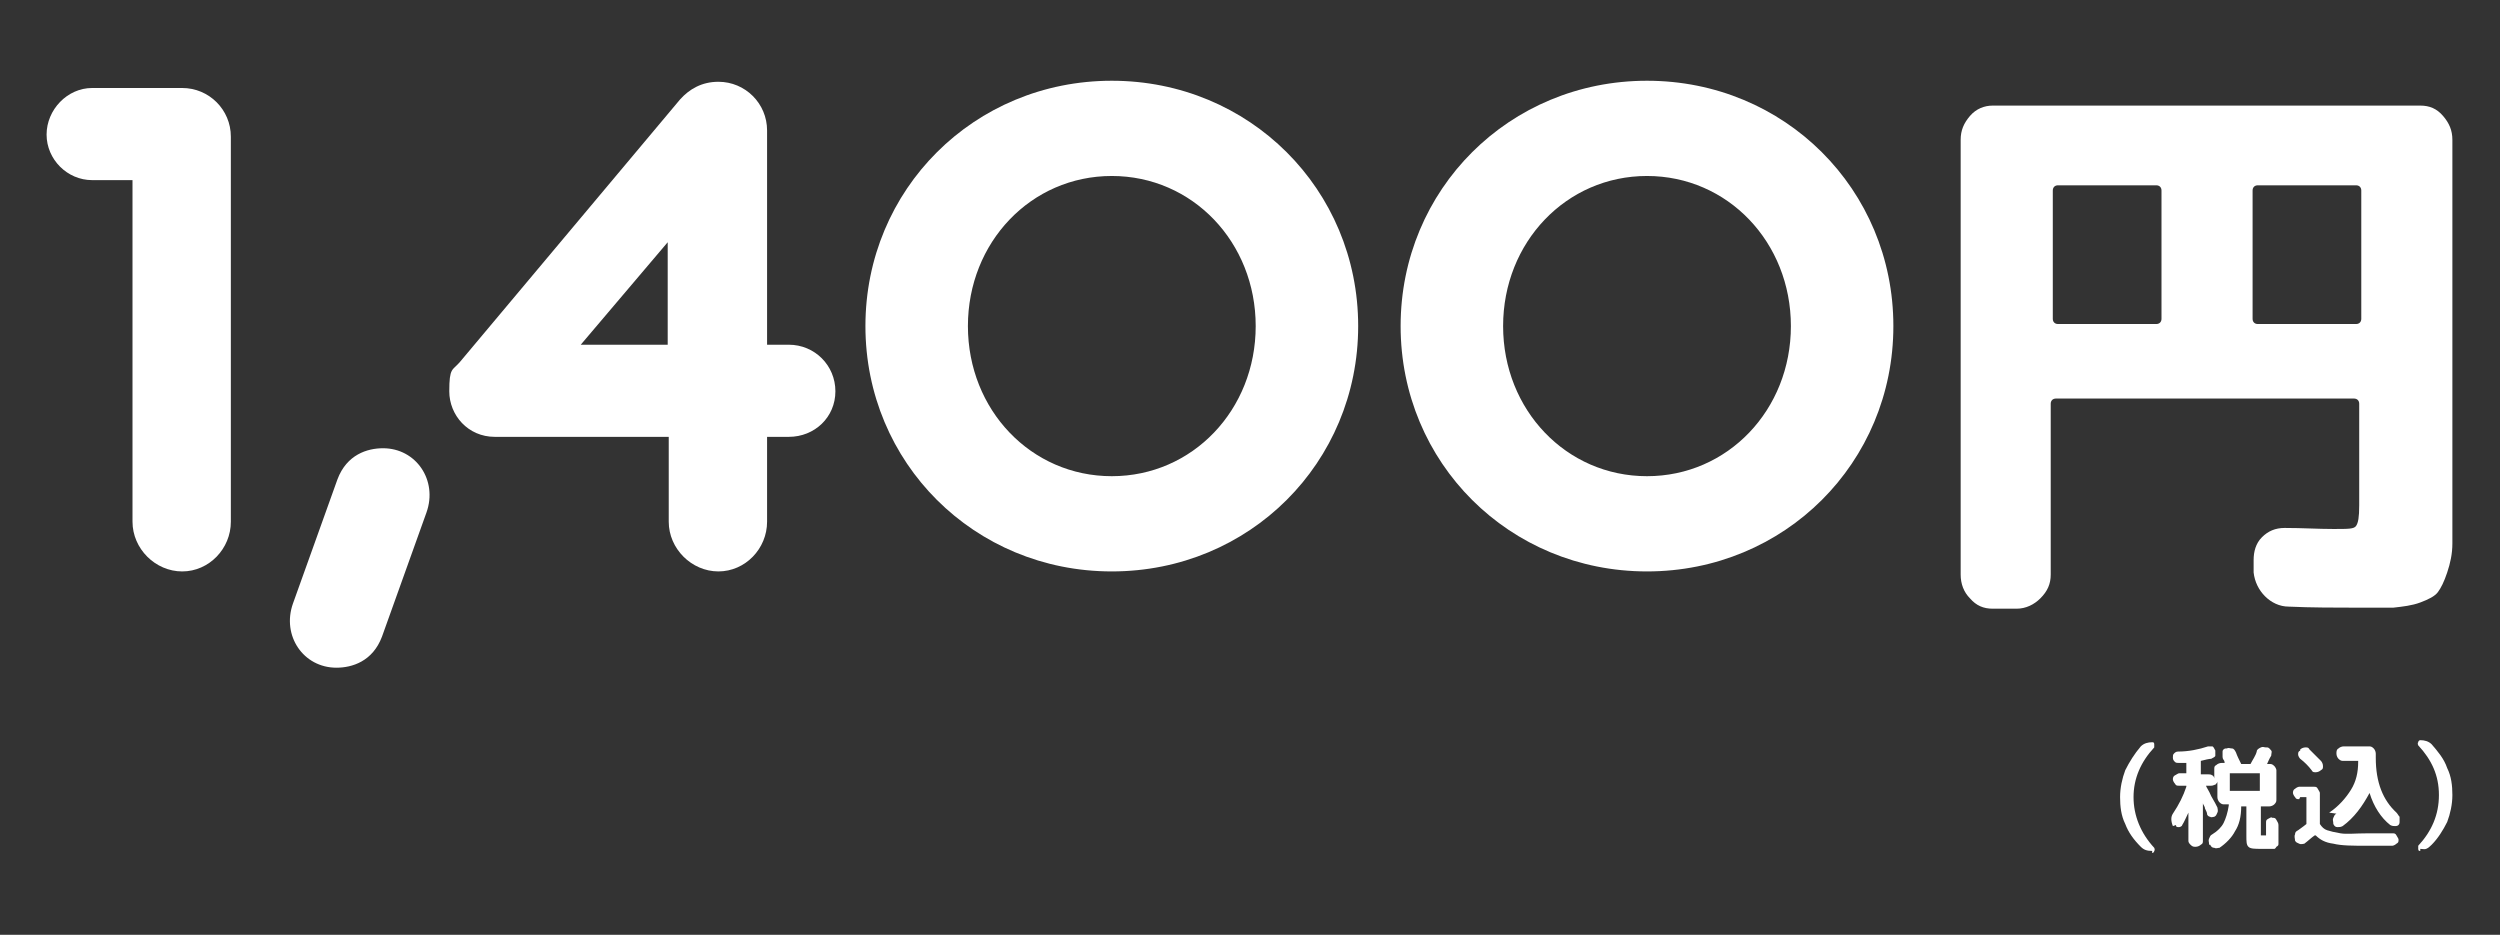
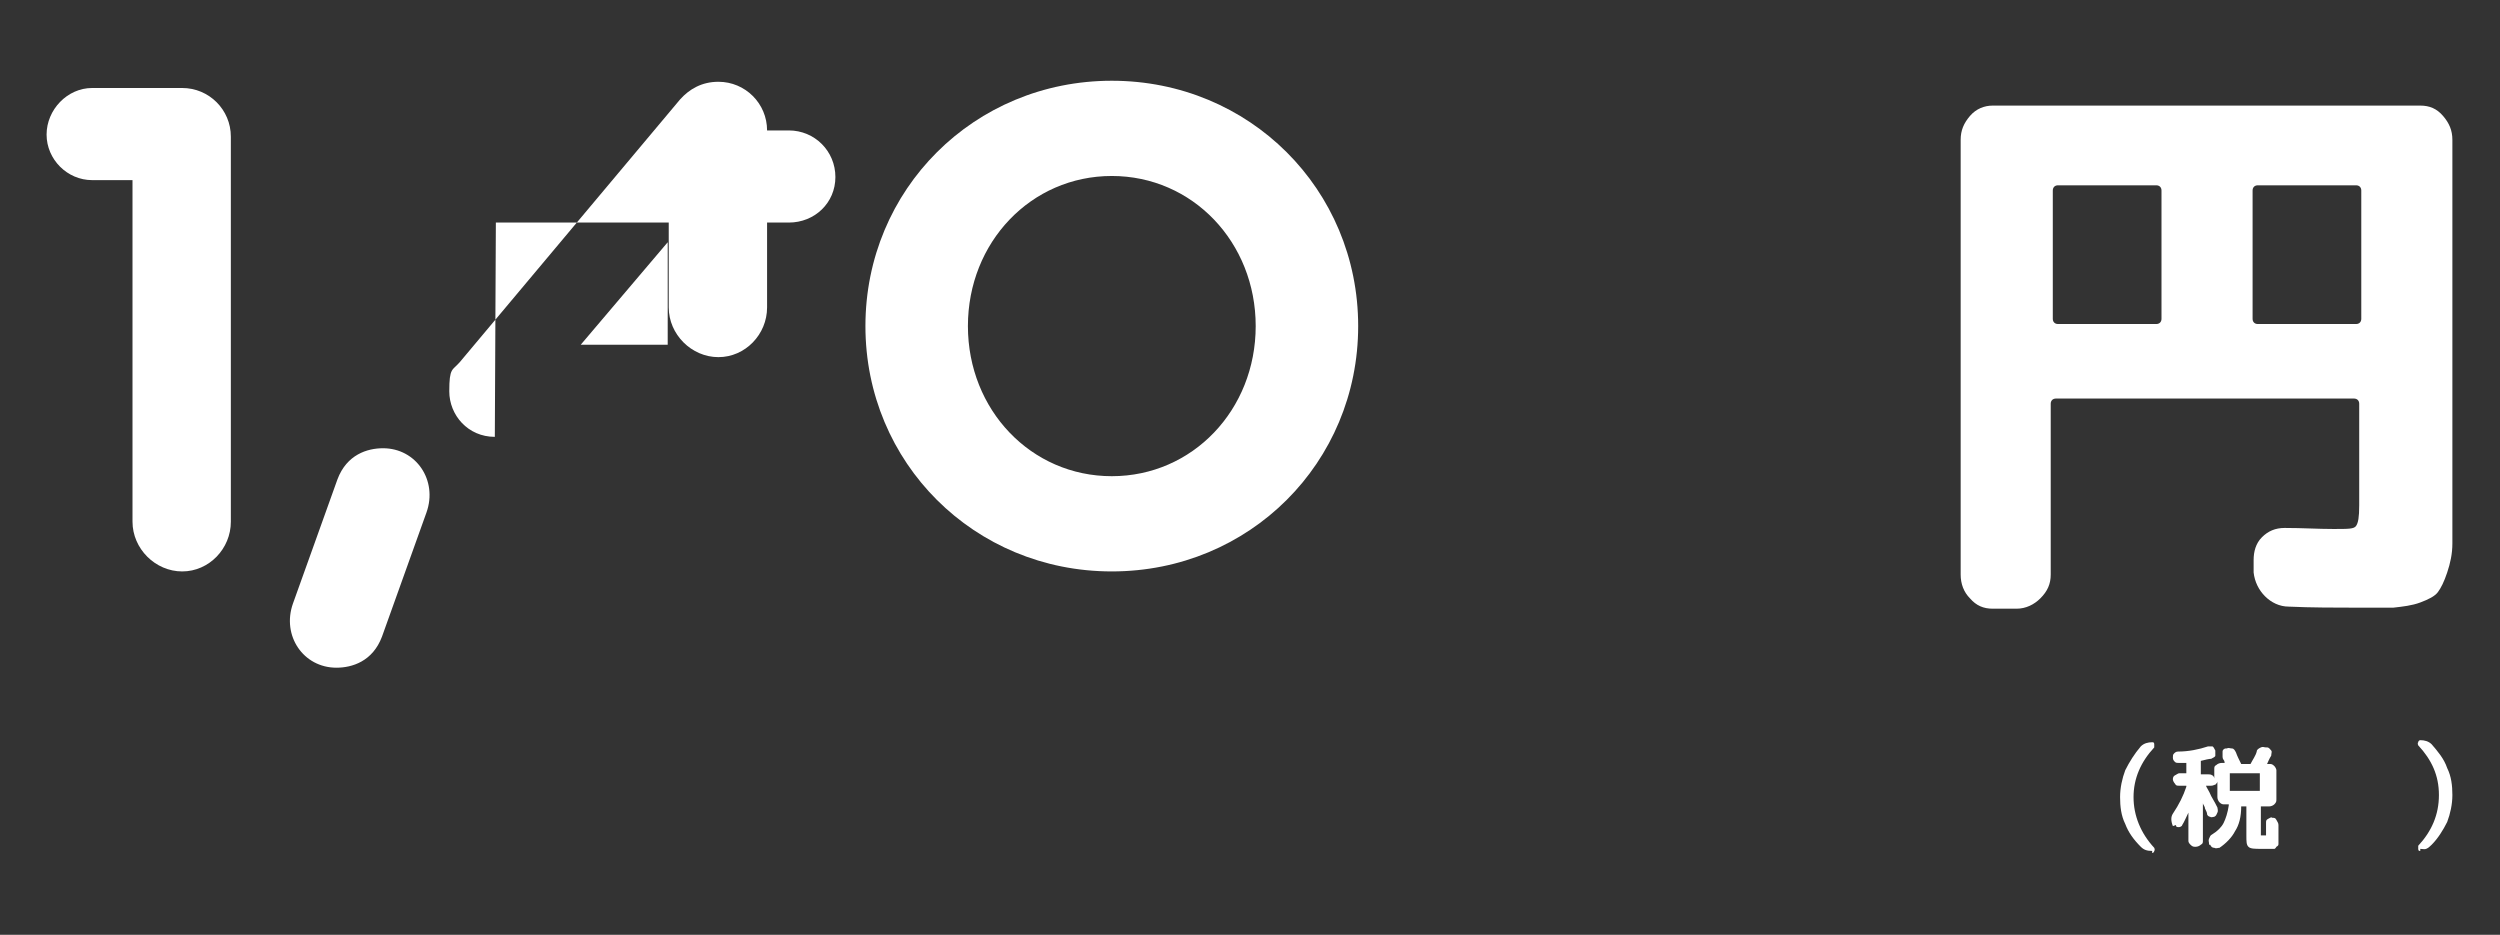
<svg xmlns="http://www.w3.org/2000/svg" id="_レイヤー_2" version="1.1" viewBox="0 0 241.5 90.3">
  <rect x="0" y="0" width="241.5" height="90.3" fill="#333333" stroke="none" />
  <defs>
    <style>
      .st0 {
        fill: #fff;
      }
    </style>
  </defs>
  <g>
    <path class="st0" d="M12.8,17.4h-3.9c-2.4,0-4.4-2-4.4-4.4s2-4.5,4.4-4.5h8.7c2.6,0,4.7,2.1,4.7,4.7v37.2c0,2.6-2.1,4.8-4.7,4.8s-4.8-2.2-4.8-4.8V17.4Z" />
    <path class="st0" d="M32.6,46.3c.9-2.4,2.9-3,4.4-3,3.2,0,5.3,3.1,4.2,6.2l-4.3,12c-.9,2.4-2.9,3-4.4,3-3.2,0-5.3-3.1-4.2-6.2l4.3-12Z" />
-     <path class="st0" d="M47.8,42.2c-2.6,0-4.4-2.1-4.4-4.4s.3-2,1-2.8l21.3-25.4c.9-1,2.1-1.7,3.7-1.7,2.6,0,4.7,2.1,4.7,4.7v20.7h2.1c2.5,0,4.5,2,4.5,4.5s-2,4.4-4.5,4.4h-2.1v8.2c0,2.6-2.1,4.8-4.7,4.8s-4.8-2.2-4.8-4.8v-8.2h-16.7ZM64.5,23.4l-8.4,9.9h8.4v-9.9Z" />
+     <path class="st0" d="M47.8,42.2c-2.6,0-4.4-2.1-4.4-4.4s.3-2,1-2.8l21.3-25.4c.9-1,2.1-1.7,3.7-1.7,2.6,0,4.7,2.1,4.7,4.7h2.1c2.5,0,4.5,2,4.5,4.5s-2,4.4-4.5,4.4h-2.1v8.2c0,2.6-2.1,4.8-4.7,4.8s-4.8-2.2-4.8-4.8v-8.2h-16.7ZM64.5,23.4l-8.4,9.9h8.4v-9.9Z" />
    <path class="st0" d="M83.6,31.5c0-13.2,10.5-23.7,23.8-23.7s23.8,10.5,23.8,23.7-10.5,23.7-23.8,23.7-23.8-10.5-23.8-23.7ZM121.3,31.5c0-8.1-6.1-14.5-13.9-14.5s-13.9,6.4-13.9,14.5,6.1,14.5,13.9,14.5,13.9-6.4,13.9-14.5Z" />
-     <path class="st0" d="M135.3,31.5c0-13.2,10.5-23.7,23.8-23.7s23.8,10.5,23.8,23.7-10.5,23.7-23.8,23.7-23.8-10.5-23.8-23.7ZM173,31.5c0-8.1-6.1-14.5-13.9-14.5s-13.9,6.4-13.9,14.5,6.1,14.5,13.9,14.5,13.9-6.4,13.9-14.5Z" />
    <path class="st0" d="M192.5,58.8c-.9,0-1.6-.3-2.2-1-.6-.6-.9-1.4-.9-2.3V13.5c0-.9.3-1.6.9-2.3s1.4-1,2.2-1h41.3c.9,0,1.6.3,2.2,1s.9,1.4.9,2.3v34.9c0,1.7,0,3.1,0,4.1,0,1-.2,1.9-.5,2.8-.3.9-.6,1.5-.9,1.9-.3.4-.9.7-1.7,1-.8.3-1.7.4-2.6.5-.9,0-2.2,0-3.8,0s-4.2,0-6.3-.1c-.9,0-1.7-.4-2.3-1-.6-.6-1-1.4-1.1-2.3v-1.2c0-.8.2-1.6.8-2.2s1.3-.9,2.2-.9c1.7,0,3.2.1,4.7.1s2,0,2.2-.3.3-.8.3-2v-9.8c0-.3-.2-.5-.5-.5h-28.8c-.3,0-.5.2-.5.5v16.5c0,.9-.3,1.6-1,2.3-.6.6-1.4,1-2.3,1h-2.6ZM198.3,18.4v12.4c0,.3.2.5.5.5h9.5c.3,0,.5-.2.5-.5v-12.4c0-.3-.2-.5-.5-.5h-9.5c-.3,0-.5.2-.5.5ZM217.6,18.4v12.4c0,.3.2.5.5.5h9.5c.3,0,.5-.2.5-.5v-12.4c0-.3-.2-.5-.5-.5h-9.5c-.3,0-.5.2-.5.5Z" />
  </g>
  <g>
    <path class="st0" d="M207.9,82.2c-.5,0-.8-.1-1.1-.4-.7-.7-1.2-1.4-1.5-2.2-.4-.8-.5-1.7-.5-2.6s.2-1.8.5-2.6c.4-.8.9-1.6,1.5-2.3.3-.3.7-.4,1.1-.4h0c.1,0,.2,0,.2.2,0,.1,0,.2,0,.3-1.3,1.4-2,3-2,4.8s.7,3.5,2,4.9c0,0,.1.2,0,.3,0,.1-.1.2-.2.2h0Z" />
    <path class="st0" d="M209.9,79.8h0c-.2-.5-.2-.9,0-1.2.6-.9,1-1.7,1.3-2.6,0,0,0-.1,0-.1h-.7c-.2,0-.3,0-.4-.2-.1-.1-.2-.3-.2-.4s0-.3.2-.4.3-.2.4-.2h.7c0,0,0,0,0,0v-1c0,0,0,0-.1,0-.3,0-.4,0-.6,0-.2,0-.3,0-.4-.1-.1-.1-.2-.2-.2-.4,0-.2,0-.3.1-.4s.2-.2.4-.2c1,0,2-.2,2.9-.5.2,0,.3,0,.4,0,.1,0,.2.2.3.4,0,.2,0,.3,0,.5,0,.1-.2.2-.4.3-.2,0-.6.1-1,.2,0,0,0,0,0,.1v1.2c0,0,0,0,0,0h.7c.1,0,.3,0,.4.1.1,0,.2.2.2.3,0,0,0,0,0,0s0,0,0,0v-.9c0-.2,0-.3.2-.4.1-.1.3-.2.5-.2h.3s0,0,0,0c0,0,0,0,0,0,0,0,0-.2-.1-.3s-.1-.3-.1-.3c0-.2,0-.3,0-.5,0-.2.2-.3.3-.3h.1c.2-.1.3,0,.5,0s.3.2.4.4c.1.3.3.7.5,1.1,0,0,0,0,.1,0h.7c0,0,.1,0,.1,0,.2-.4.5-.8.6-1.2,0-.2.2-.3.4-.4s.3,0,.5,0h.1c.2,0,.3.2.4.3s0,.3,0,.5c-.2.3-.3.6-.4.8,0,0,0,0,0,0,0,0,0,0,0,0h.2c.2,0,.3,0,.5.2.1.1.2.3.2.4v2.8c0,.2,0,.3-.2.5-.1.1-.3.2-.5.2h-.7c0,0-.1,0-.1,0v2.5c0,.2,0,.3,0,.3s.1,0,.3,0,.2,0,.2,0c0,0,0-.1,0-.3,0-.2,0-.5,0-.9,0-.2,0-.3.2-.4s.3-.2.4-.1c.2,0,.3,0,.4.2s.2.3.2.5c0,.3,0,.6,0,.8,0,.2,0,.4,0,.6s0,.3,0,.4c0,.1,0,.2-.2.3,0,0-.1.2-.2.2,0,0-.2,0-.3,0-.1,0-.3,0-.4,0-.1,0-.3,0-.5,0-.7,0-1.1,0-1.3-.2s-.2-.5-.2-1.1v-2.8c0,0,0,0-.1,0h-.4c0,0,0,0,0,0,0,1-.2,1.8-.6,2.4-.3.6-.9,1.2-1.5,1.6-.2,0-.3.1-.5,0-.2,0-.3-.1-.4-.3h-.1c0-.3-.1-.4,0-.6s.1-.3.3-.4c.5-.3.9-.7,1.1-1.1.2-.4.4-1,.5-1.7,0,0,0-.1,0-.1h-.4c-.2,0-.3,0-.5-.2-.1-.1-.2-.3-.2-.5v-1.5s0,0,0,0,0,0,0,0c0,.1-.1.2-.2.3-.1,0-.2.1-.4.1h-.5s0,0,0,0c0,0,0,0,0,0,0,.1.3.5.5,1,.3.5.5.9.6,1.1,0,.1.1.3,0,.5s-.1.3-.3.4c-.1,0-.3.1-.4,0-.1,0-.3-.1-.3-.3,0-.1-.1-.3-.2-.5,0-.2-.2-.4-.2-.5,0,0,0,0,0,0s0,0,0,0v3.6c0,.2,0,.3-.2.4-.1.1-.3.2-.5.2h0c-.2,0-.3,0-.5-.2s-.2-.3-.2-.4v-2.7s0,0,0,0,0,0,0,0c-.2.4-.4.9-.6,1.2,0,.1-.2.2-.3.2-.2,0-.3,0-.3-.2ZM215.4,74.8v1.6c0,0,0,0,0,0h2.9c0,0,0,0,0,0v-1.6c0,0,0-.1,0-.1h-2.9c0,0,0,0,0,.1Z" />
-     <path class="st0" d="M222.1,77.2c-.2,0-.3,0-.4-.2-.1-.1-.2-.3-.2-.4s0-.3.2-.4c.1-.1.3-.2.4-.2h1.4c.2,0,.3,0,.4.2s.2.3.2.4v2.8c0,0,0,.1,0,.2.2.3.4.5.7.6.3.1.7.2,1.3.3s1.4,0,2.6,0h2.4c.2,0,.3,0,.4.2s.2.3.2.4c0,.2,0,.3-.2.4-.1.1-.3.2-.4.2h-2.4c-1.4,0-2.5,0-3.3-.2-.8-.1-1.3-.4-1.7-.8,0,0-.1,0-.1,0-.3.2-.6.5-1,.8-.1,0-.3.1-.5,0s-.3-.1-.4-.3h0c0-.2-.1-.4,0-.6,0-.2.1-.3.3-.4.4-.3.7-.5.8-.6,0,0,0-.1,0-.2v-2.4c0,0,0,0-.1,0h-.5ZM222.2,72.4c.1-.1.3-.2.5-.2.2,0,.3,0,.4.2.2.2.6.6,1.1,1.1.1.1.2.3.2.5,0,.2,0,.3-.2.4h0c-.1.1-.3.2-.5.2-.2,0-.3,0-.4-.2-.3-.4-.7-.8-1.1-1.1-.1-.1-.2-.3-.2-.4,0-.2,0-.3.2-.4h0ZM225,78.5c.9-.6,1.6-1.4,2.1-2.2.5-.8.7-1.7.7-2.7h0c0-.1,0-.1,0-.1h-1.4c-.2,0-.3,0-.5-.2-.1-.1-.2-.3-.2-.5h0c0-.2,0-.4.2-.5.1-.1.3-.2.5-.2h2.4c.2,0,.3,0,.5.2.1.1.2.3.2.5v.4c0,2.4.7,4.1,2,5.3.1.1.2.3.3.4,0,.2,0,.3,0,.5h0c0,.3-.2.4-.4.4-.2,0-.3,0-.5-.1-.9-.7-1.6-1.8-2-3.1,0,0,0,0,0,0s0,0,0,0c-.7,1.3-1.5,2.4-2.6,3.2-.2.1-.3.1-.5.1-.2,0-.3-.1-.4-.3h0c0-.3-.1-.4,0-.6s.1-.3.3-.4Z" />
    <path class="st0" d="M233.8,82.2c-.1,0-.2,0-.2-.2,0-.1,0-.2,0-.3,1.3-1.4,2-3,2-4.9s-.7-3.4-2-4.8c0,0-.1-.2,0-.3,0-.1.1-.2.2-.2h0c.4,0,.8.1,1.1.4.6.7,1.2,1.4,1.5,2.3.4.8.5,1.7.5,2.6s-.2,1.8-.5,2.6c-.4.8-.9,1.6-1.5,2.2s-.7.4-1.1.4h0Z" />
  </g>
</svg>